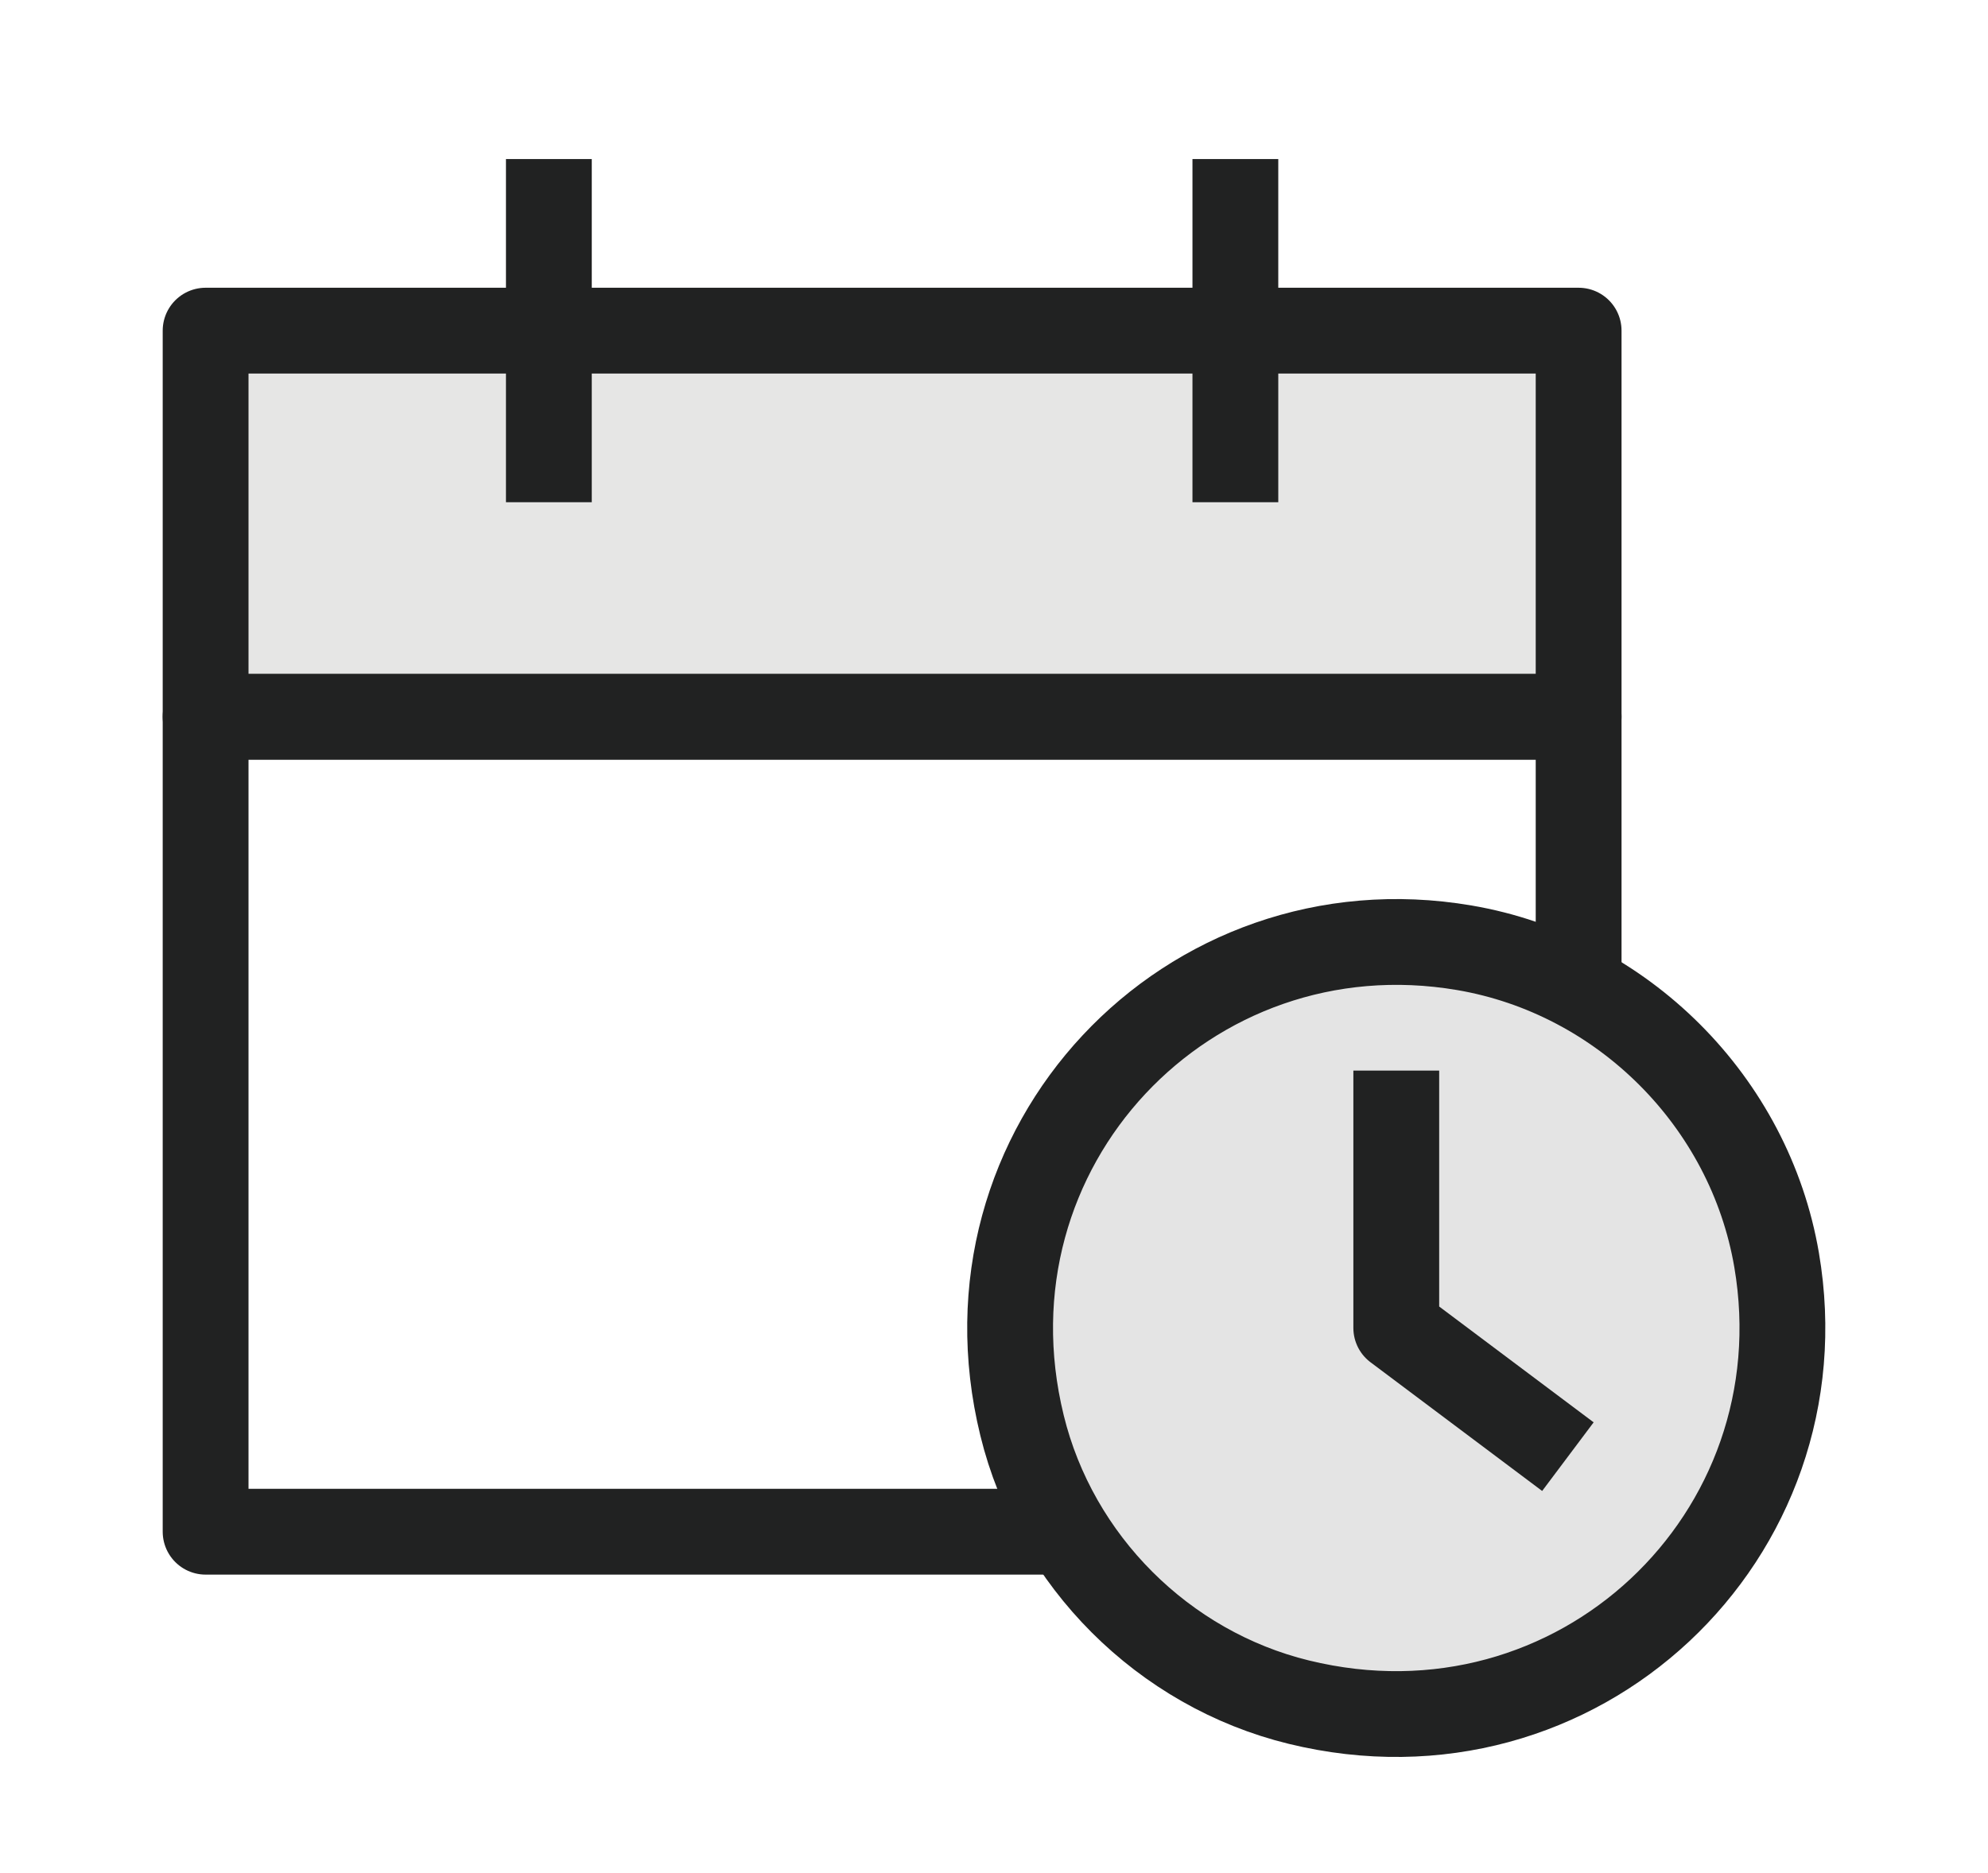
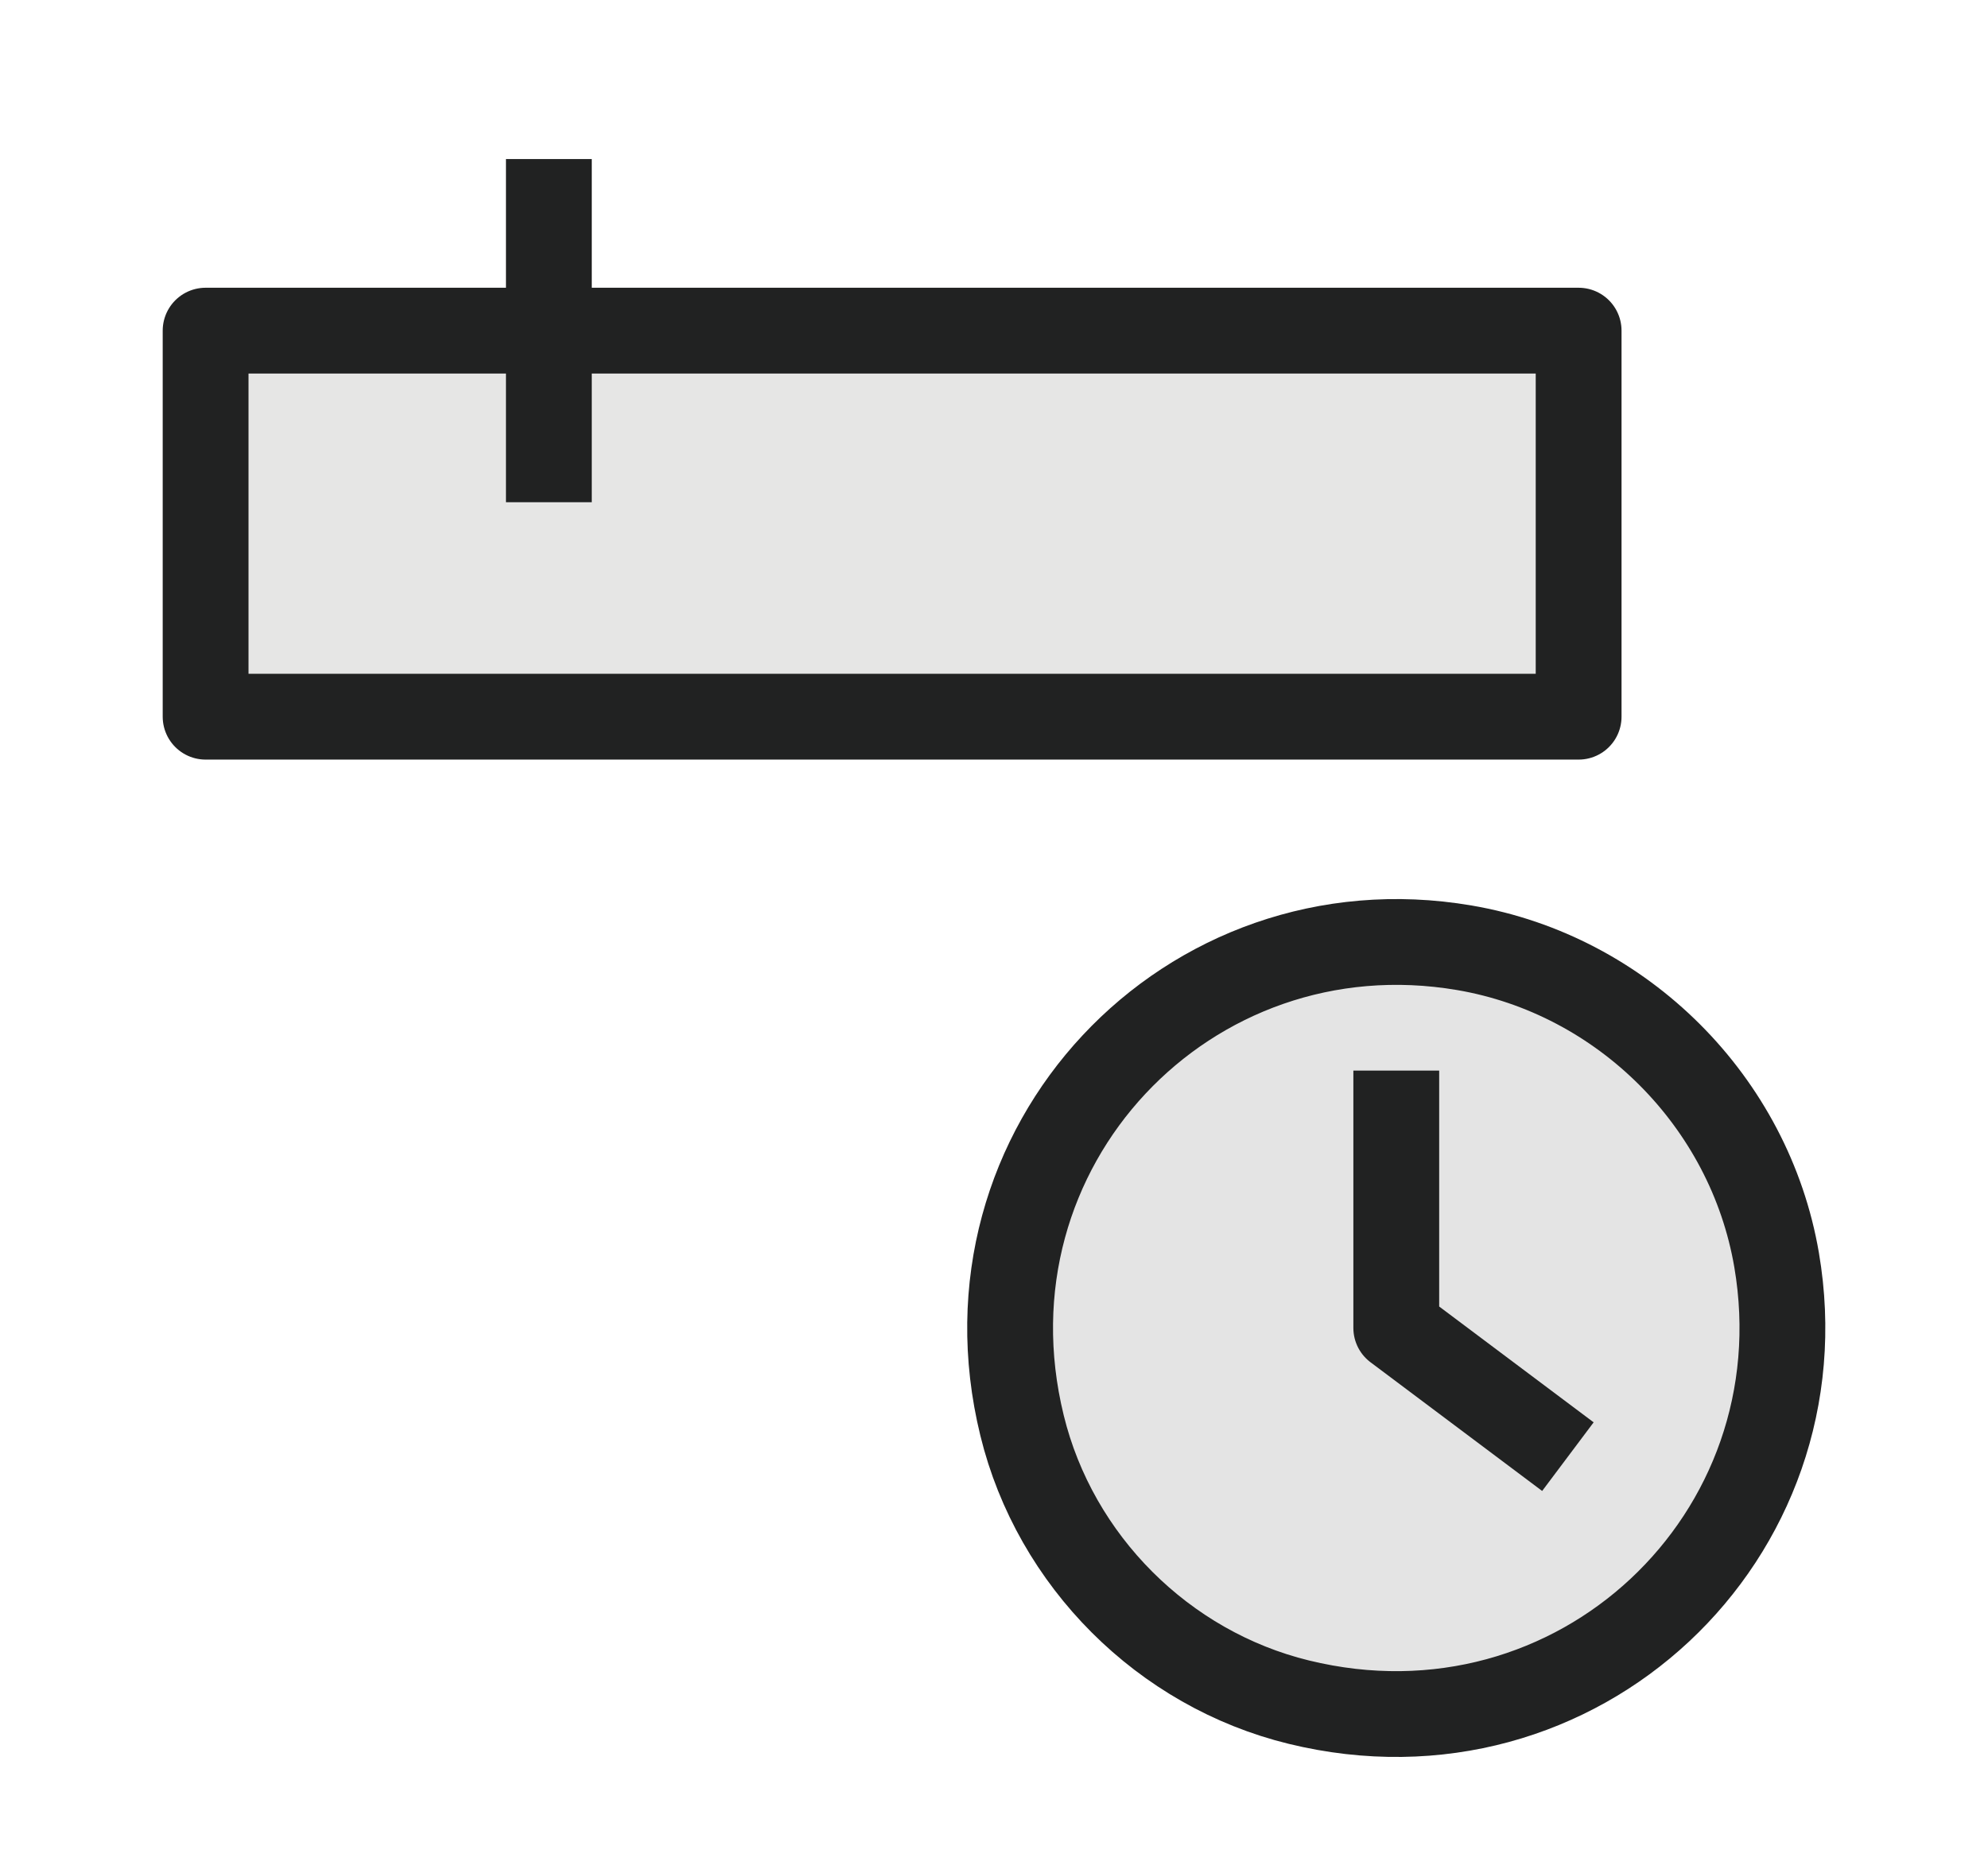
<svg xmlns="http://www.w3.org/2000/svg" version="1.1" id="레이어_1" x="0px" y="0px" width="46.333px" height="43.667px" viewBox="0 0 46.333 43.667" enable-background="new 0 0 46.333 43.667" xml:space="preserve">
  <g>
    <g>
-       <rect x="4.792" y="16.708" fill="none" stroke="#212222" stroke-width="2" stroke-linejoin="round" stroke-miterlimit="10" width="32" height="19" />
      <rect x="4.792" y="7.708" fill="#E6E6E5" stroke="#212222" stroke-width="2" stroke-linejoin="round" stroke-miterlimit="10" width="32" height="9" />
    </g>
    <g>
      <line fill="none" stroke="#212222" stroke-width="2" stroke-linejoin="round" stroke-miterlimit="10" x1="12.792" y1="3.708" x2="12.792" y2="11.708" />
-       <line fill="none" stroke="#212222" stroke-width="2" stroke-linejoin="round" stroke-miterlimit="10" x1="28.792" y1="3.708" x2="28.792" y2="11.708" />
    </g>
    <g>
      <path fill="#E4E4E4" stroke="#212222" stroke-width="2" stroke-linejoin="round" stroke-miterlimit="10" d="M41.406,29.372    c1.099,6.435-4.641,11.898-11.136,10.309c-3.155-0.771-5.679-3.295-6.45-6.45c-1.59-6.495,3.874-12.234,10.309-11.136    C37.816,22.724,40.776,25.684,41.406,29.372z" />
      <polyline fill="none" stroke="#212222" stroke-width="2" stroke-linejoin="round" stroke-miterlimit="10" points="32.542,24.958     32.542,30.958 36.542,33.958   " />
    </g>
  </g>
</svg>